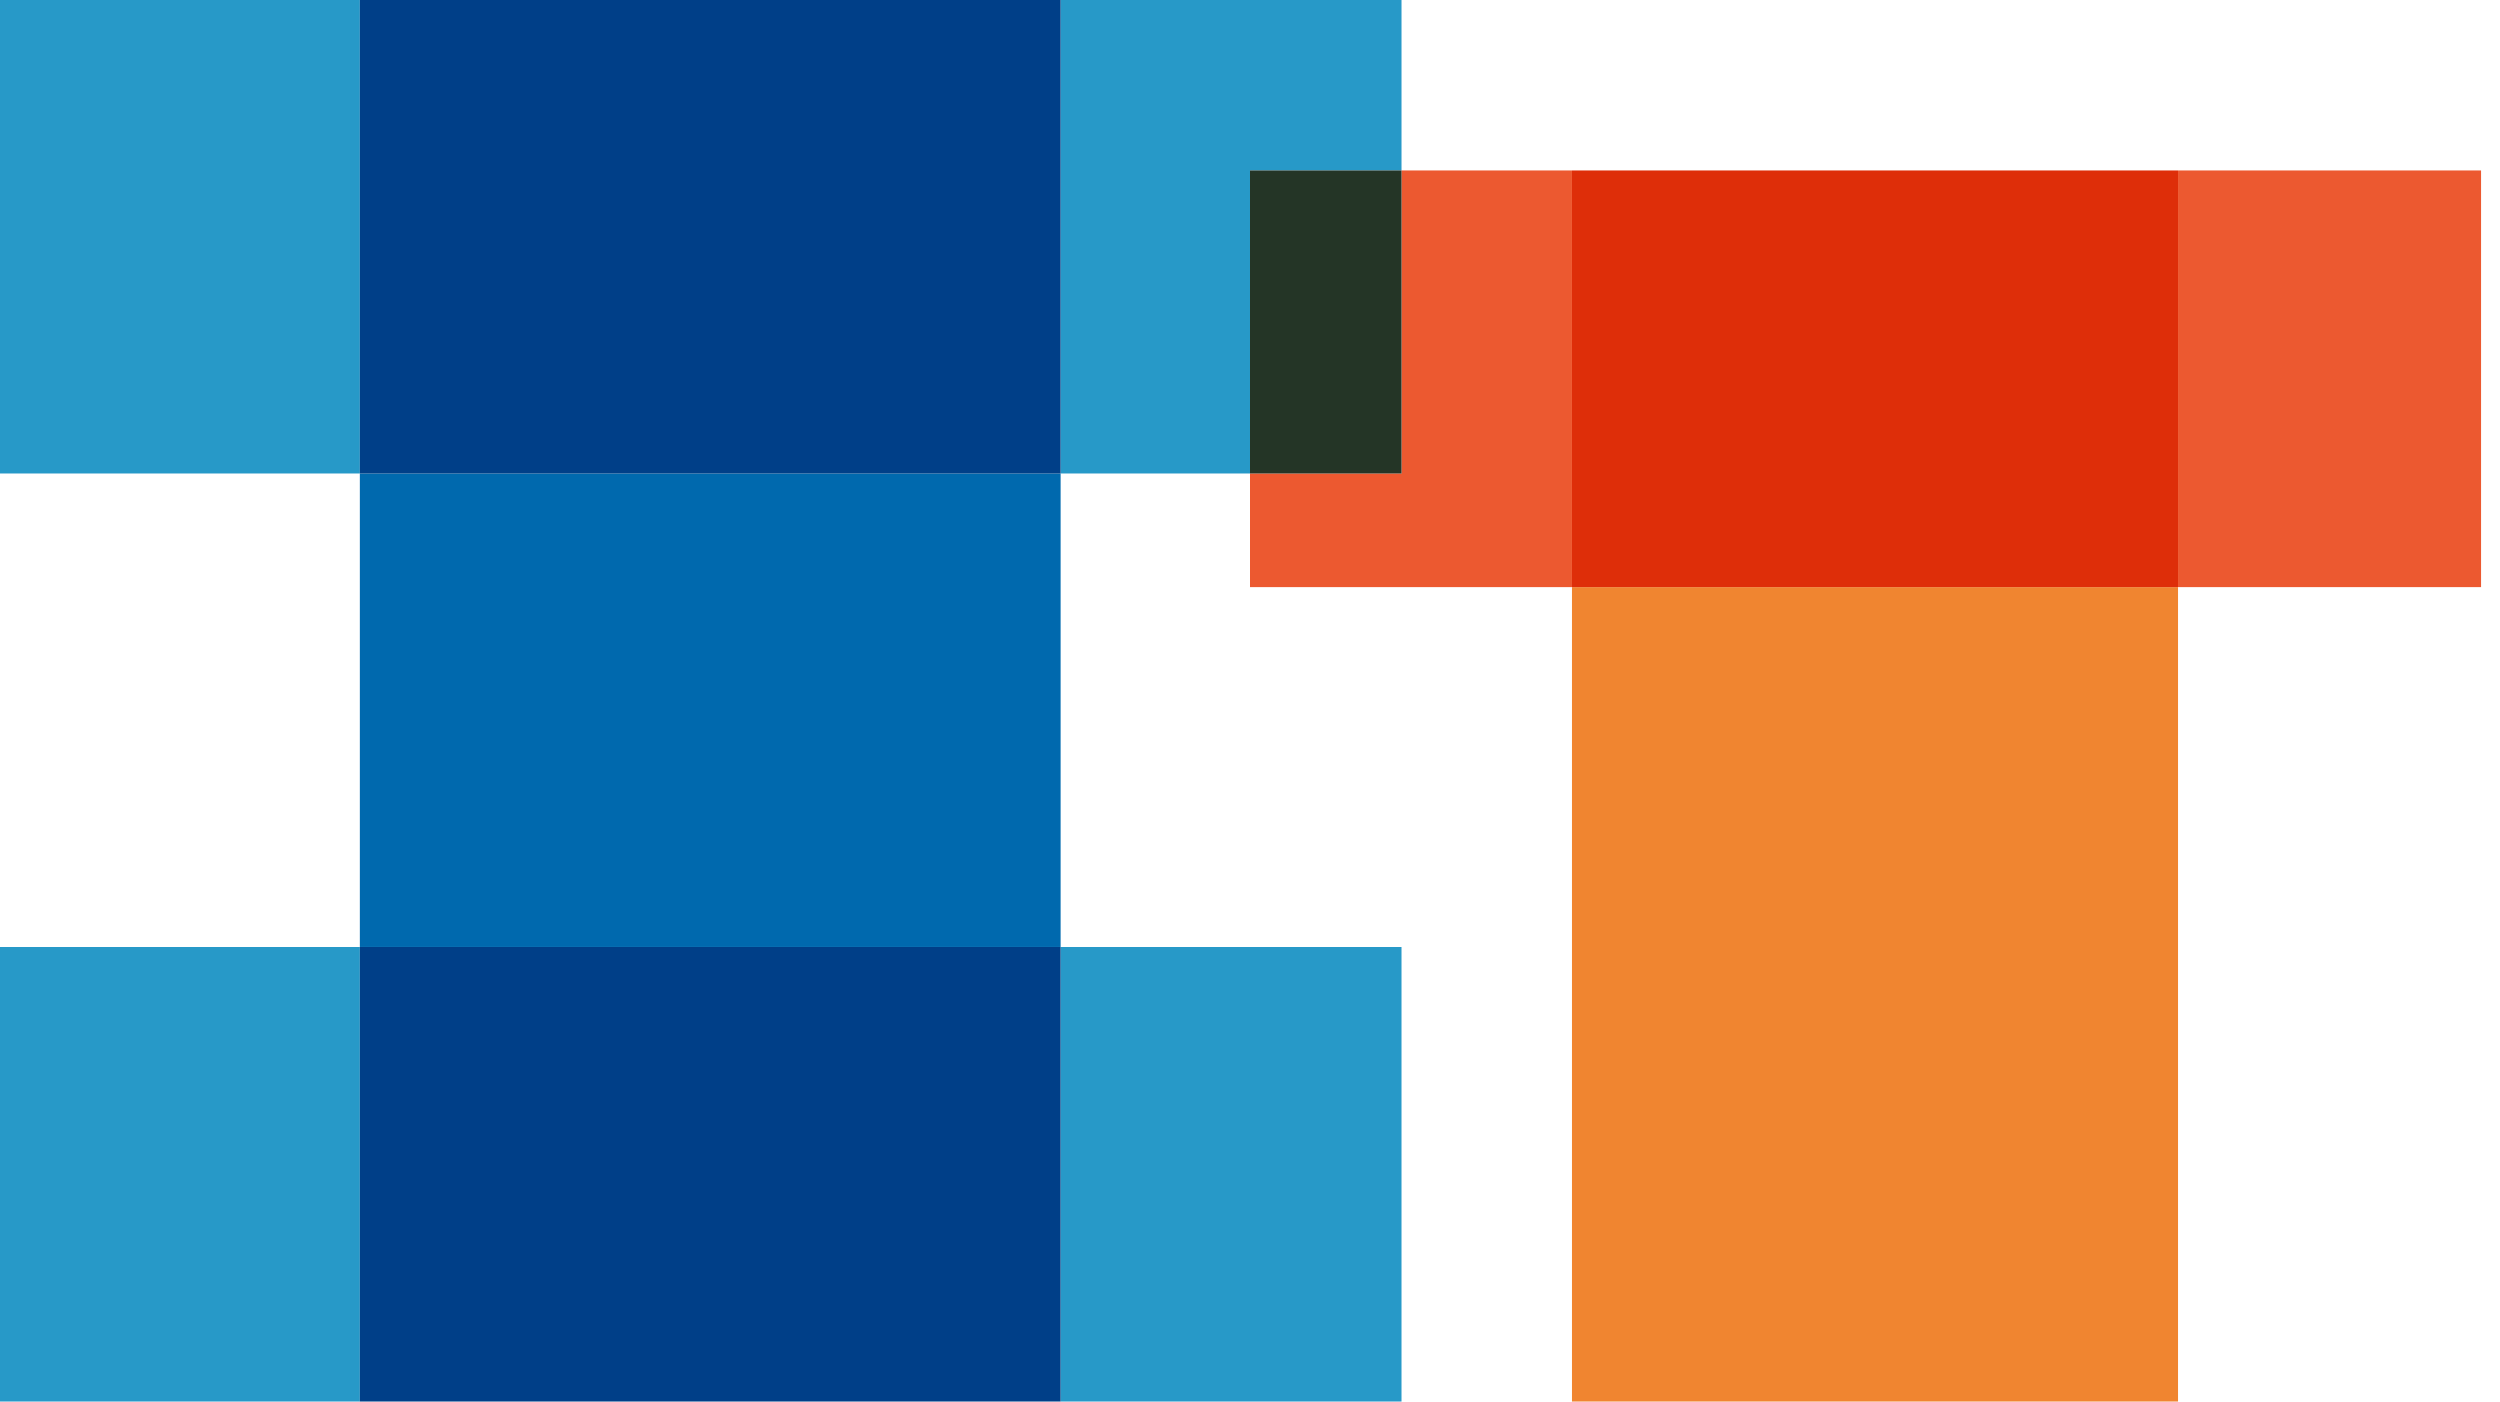
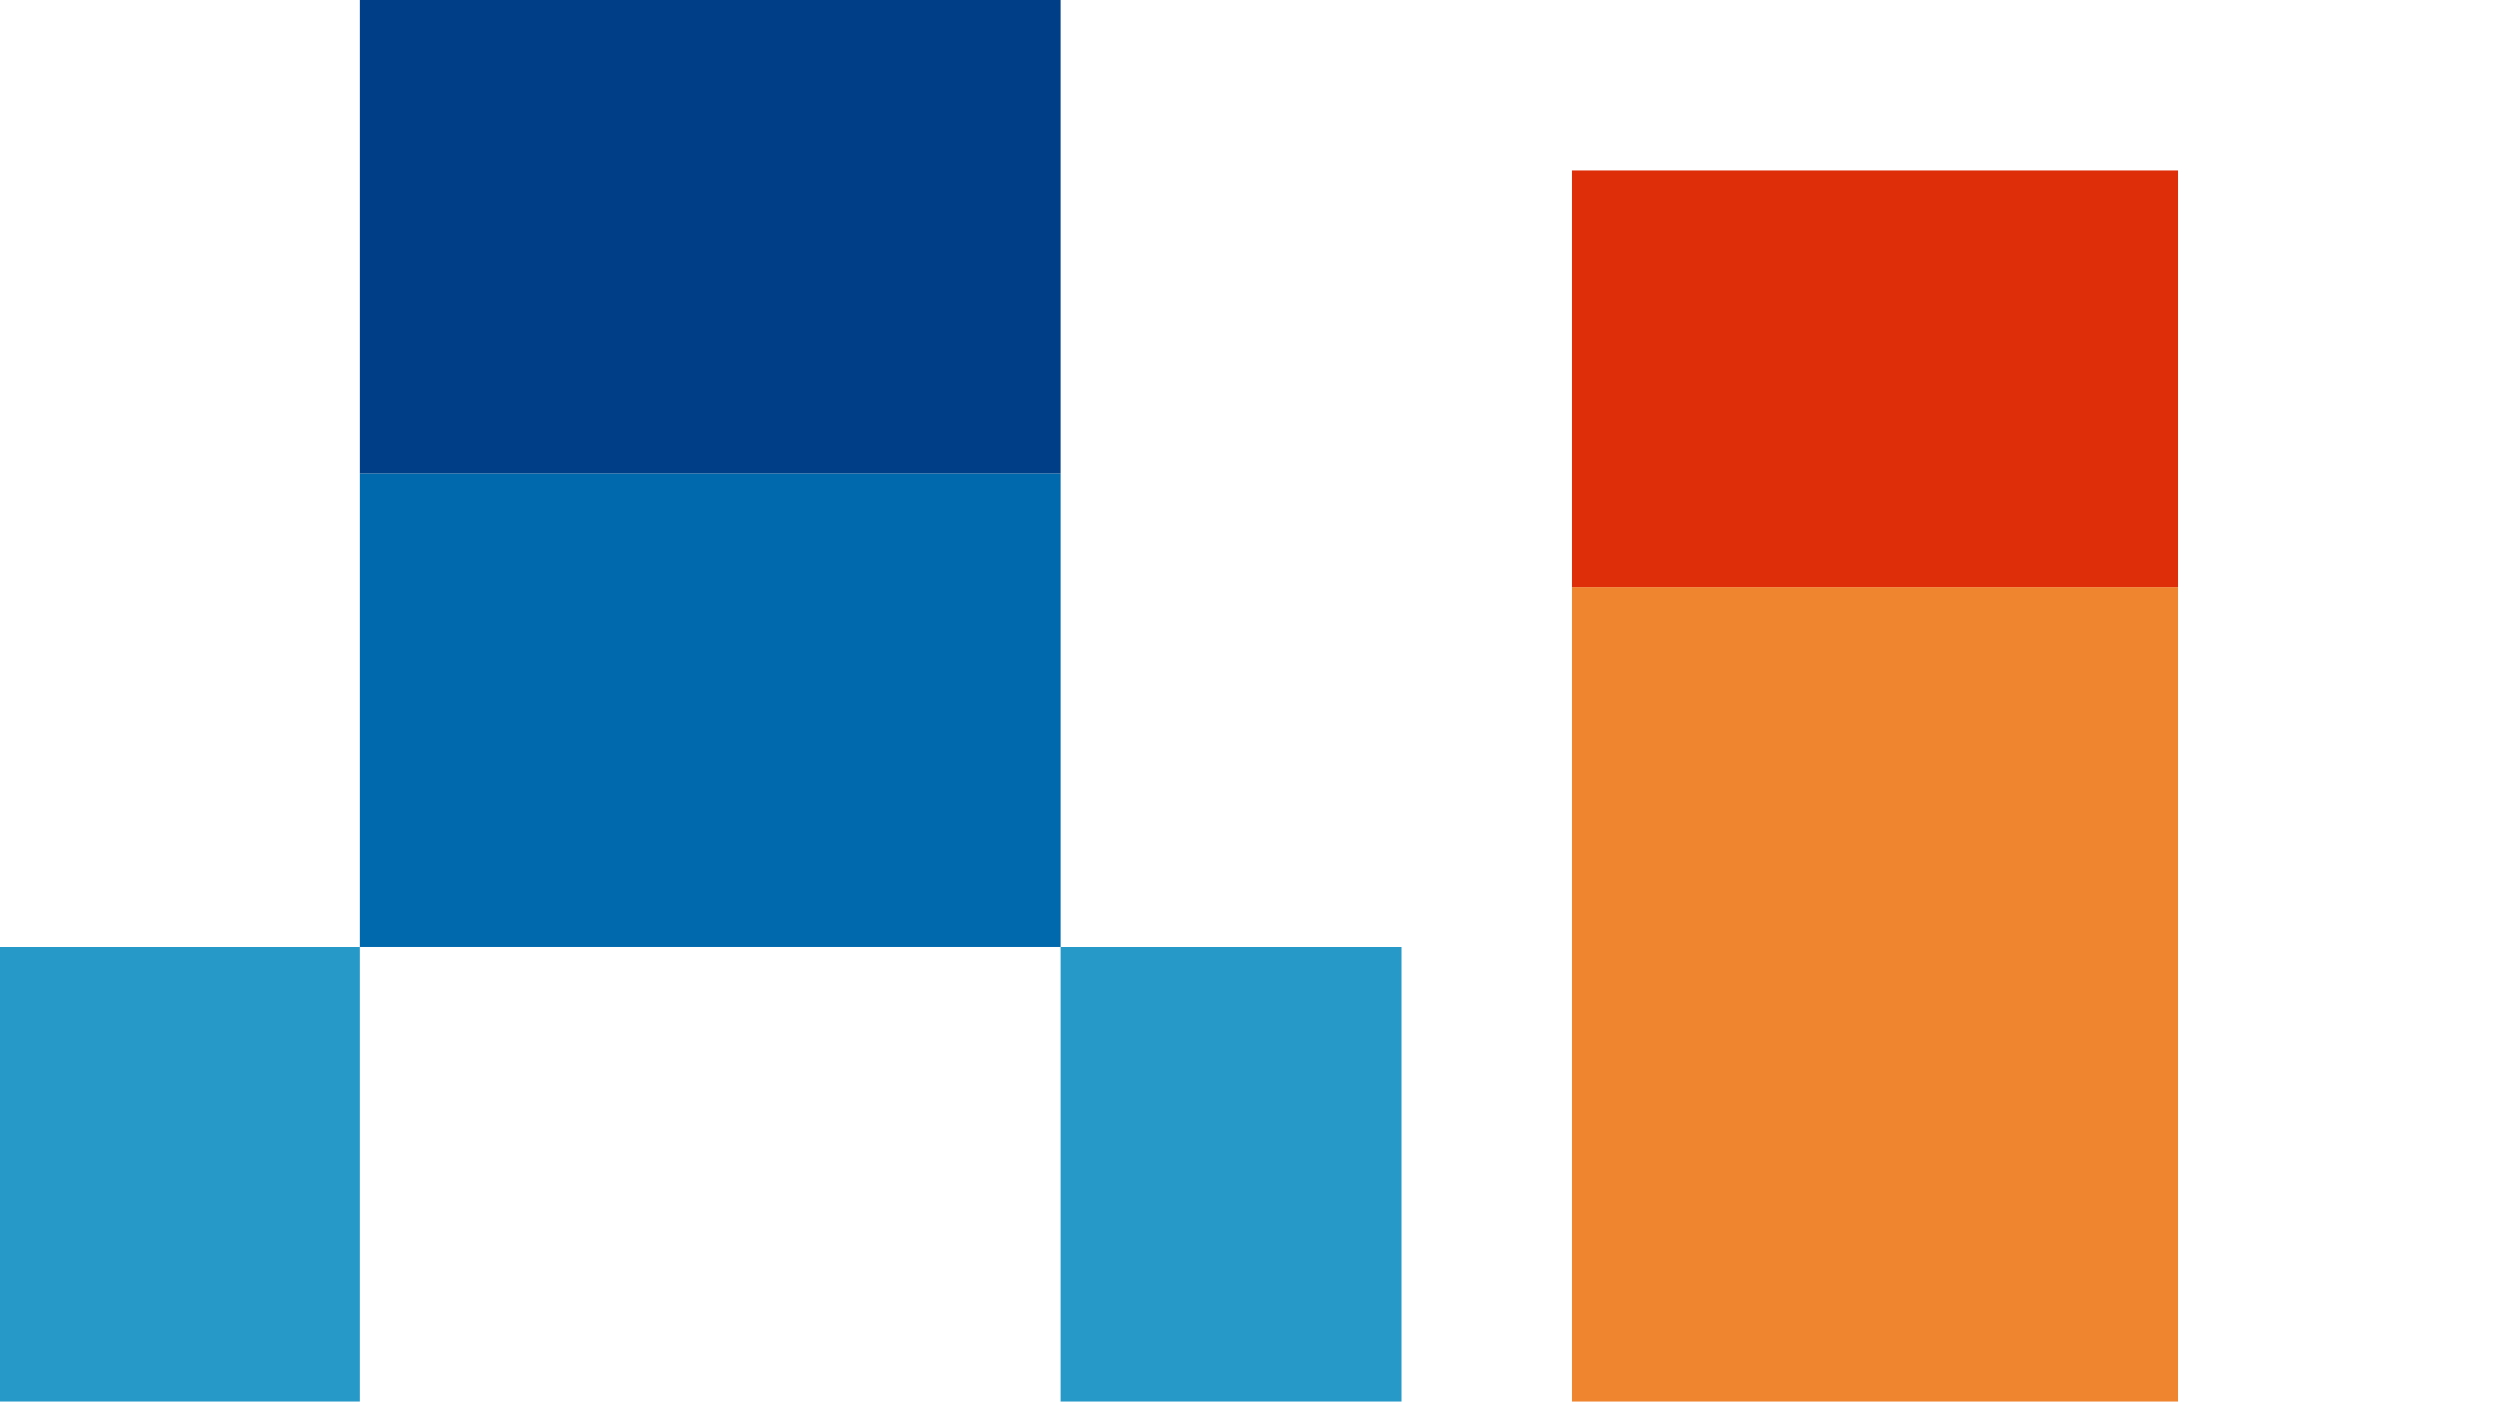
<svg xmlns="http://www.w3.org/2000/svg" viewBox="0 0 132 74">
  <defs>
    <style>.a{fill:#0069ae;}.b{fill:#2799c8;}.c{fill:#003f88;}.d{fill:#ec5930;}.e{fill:#243526;}.f{fill:#f08530;}.g{fill:#de2e09;}</style>
  </defs>
  <title>Asset 1ide-tools</title>
  <polyline class="a" points="56 25 19 25 19 50 56 50 56 25" />
-   <polyline class="b" points="74 0 0 0 0 25 19 25 19 0 56 0 56 25 66 25 66 9 74 9 74 0" />
  <polyline class="c" points="56 0 19 0 19 25 56 25 56 0" />
  <path class="b" d="M19,50H0V74H19V50m56,0H56V74H74V50" />
-   <polyline class="c" points="56 50 19 50 19 74 56 74 56 50" />
-   <path class="d" d="M83,9H74V25H66v6H83V9m49,0H115V31h16V9" />
-   <polyline class="e" points="74 9 66 9 66 25 74 25 74 9" />
  <polyline class="f" points="115 31 83 31 83 74 115 74 115 31" />
  <polyline class="g" points="115 9 83 9 83 31 115 31 115 9" />
</svg>